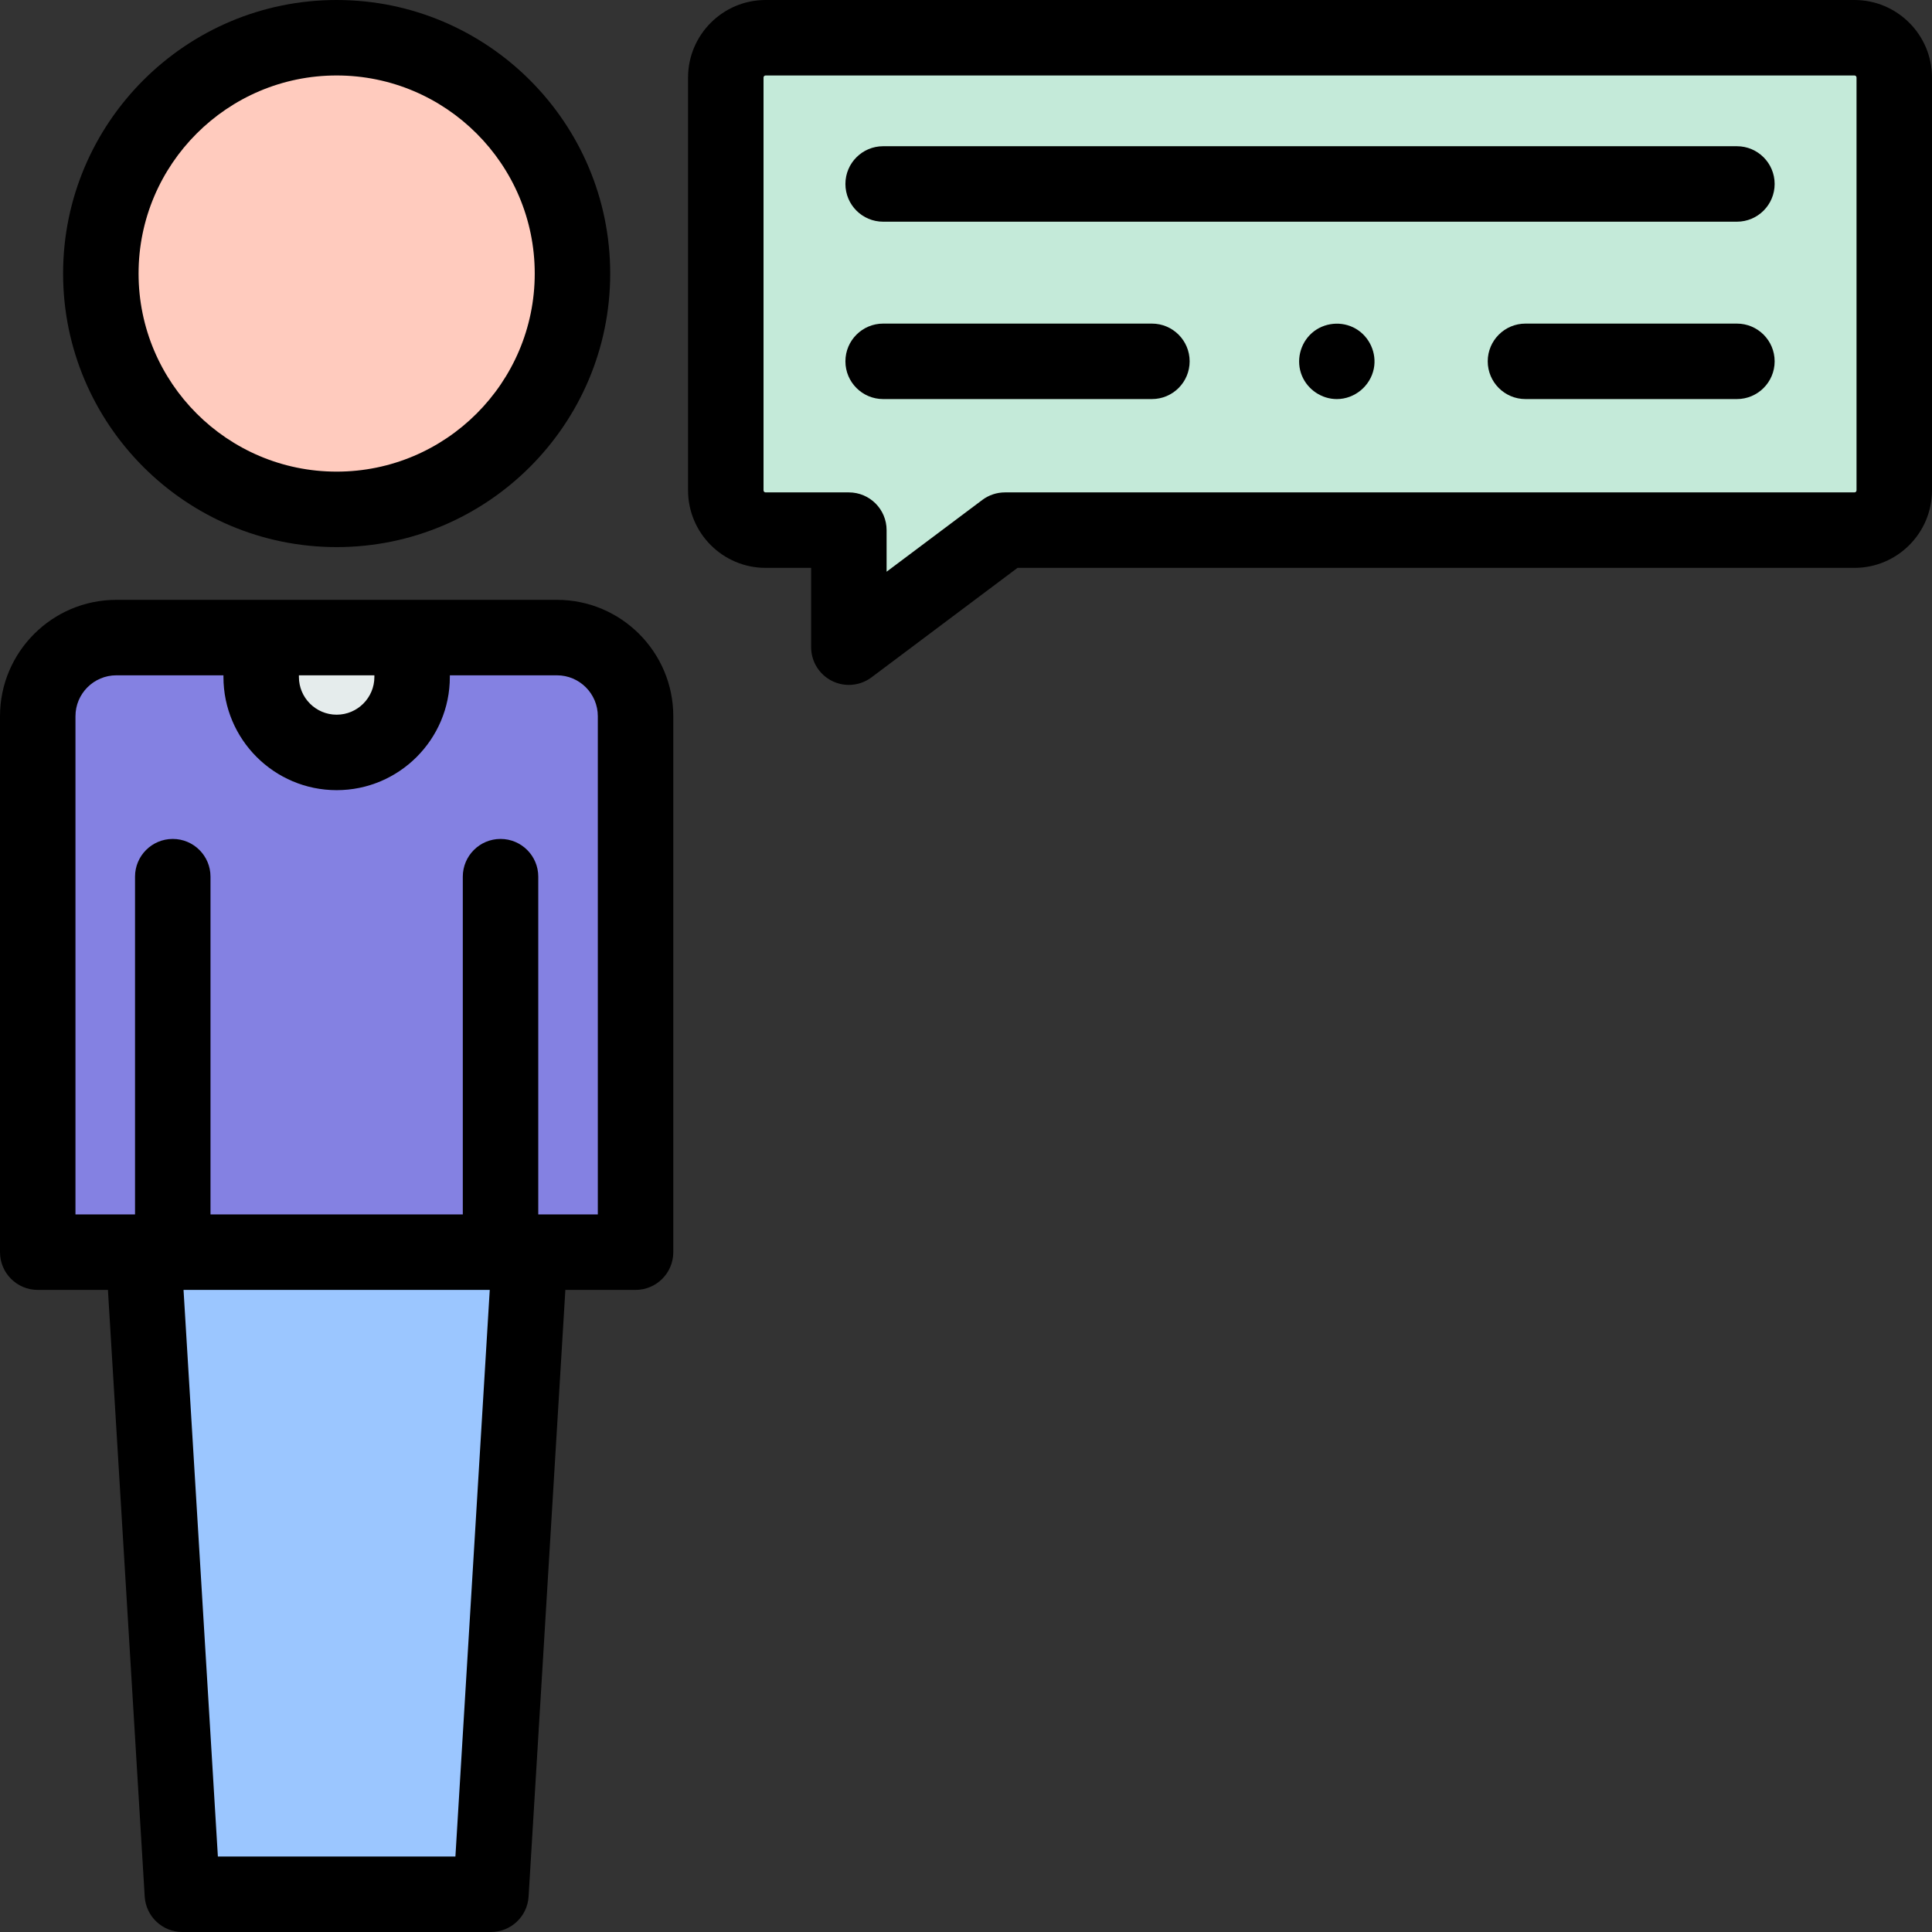
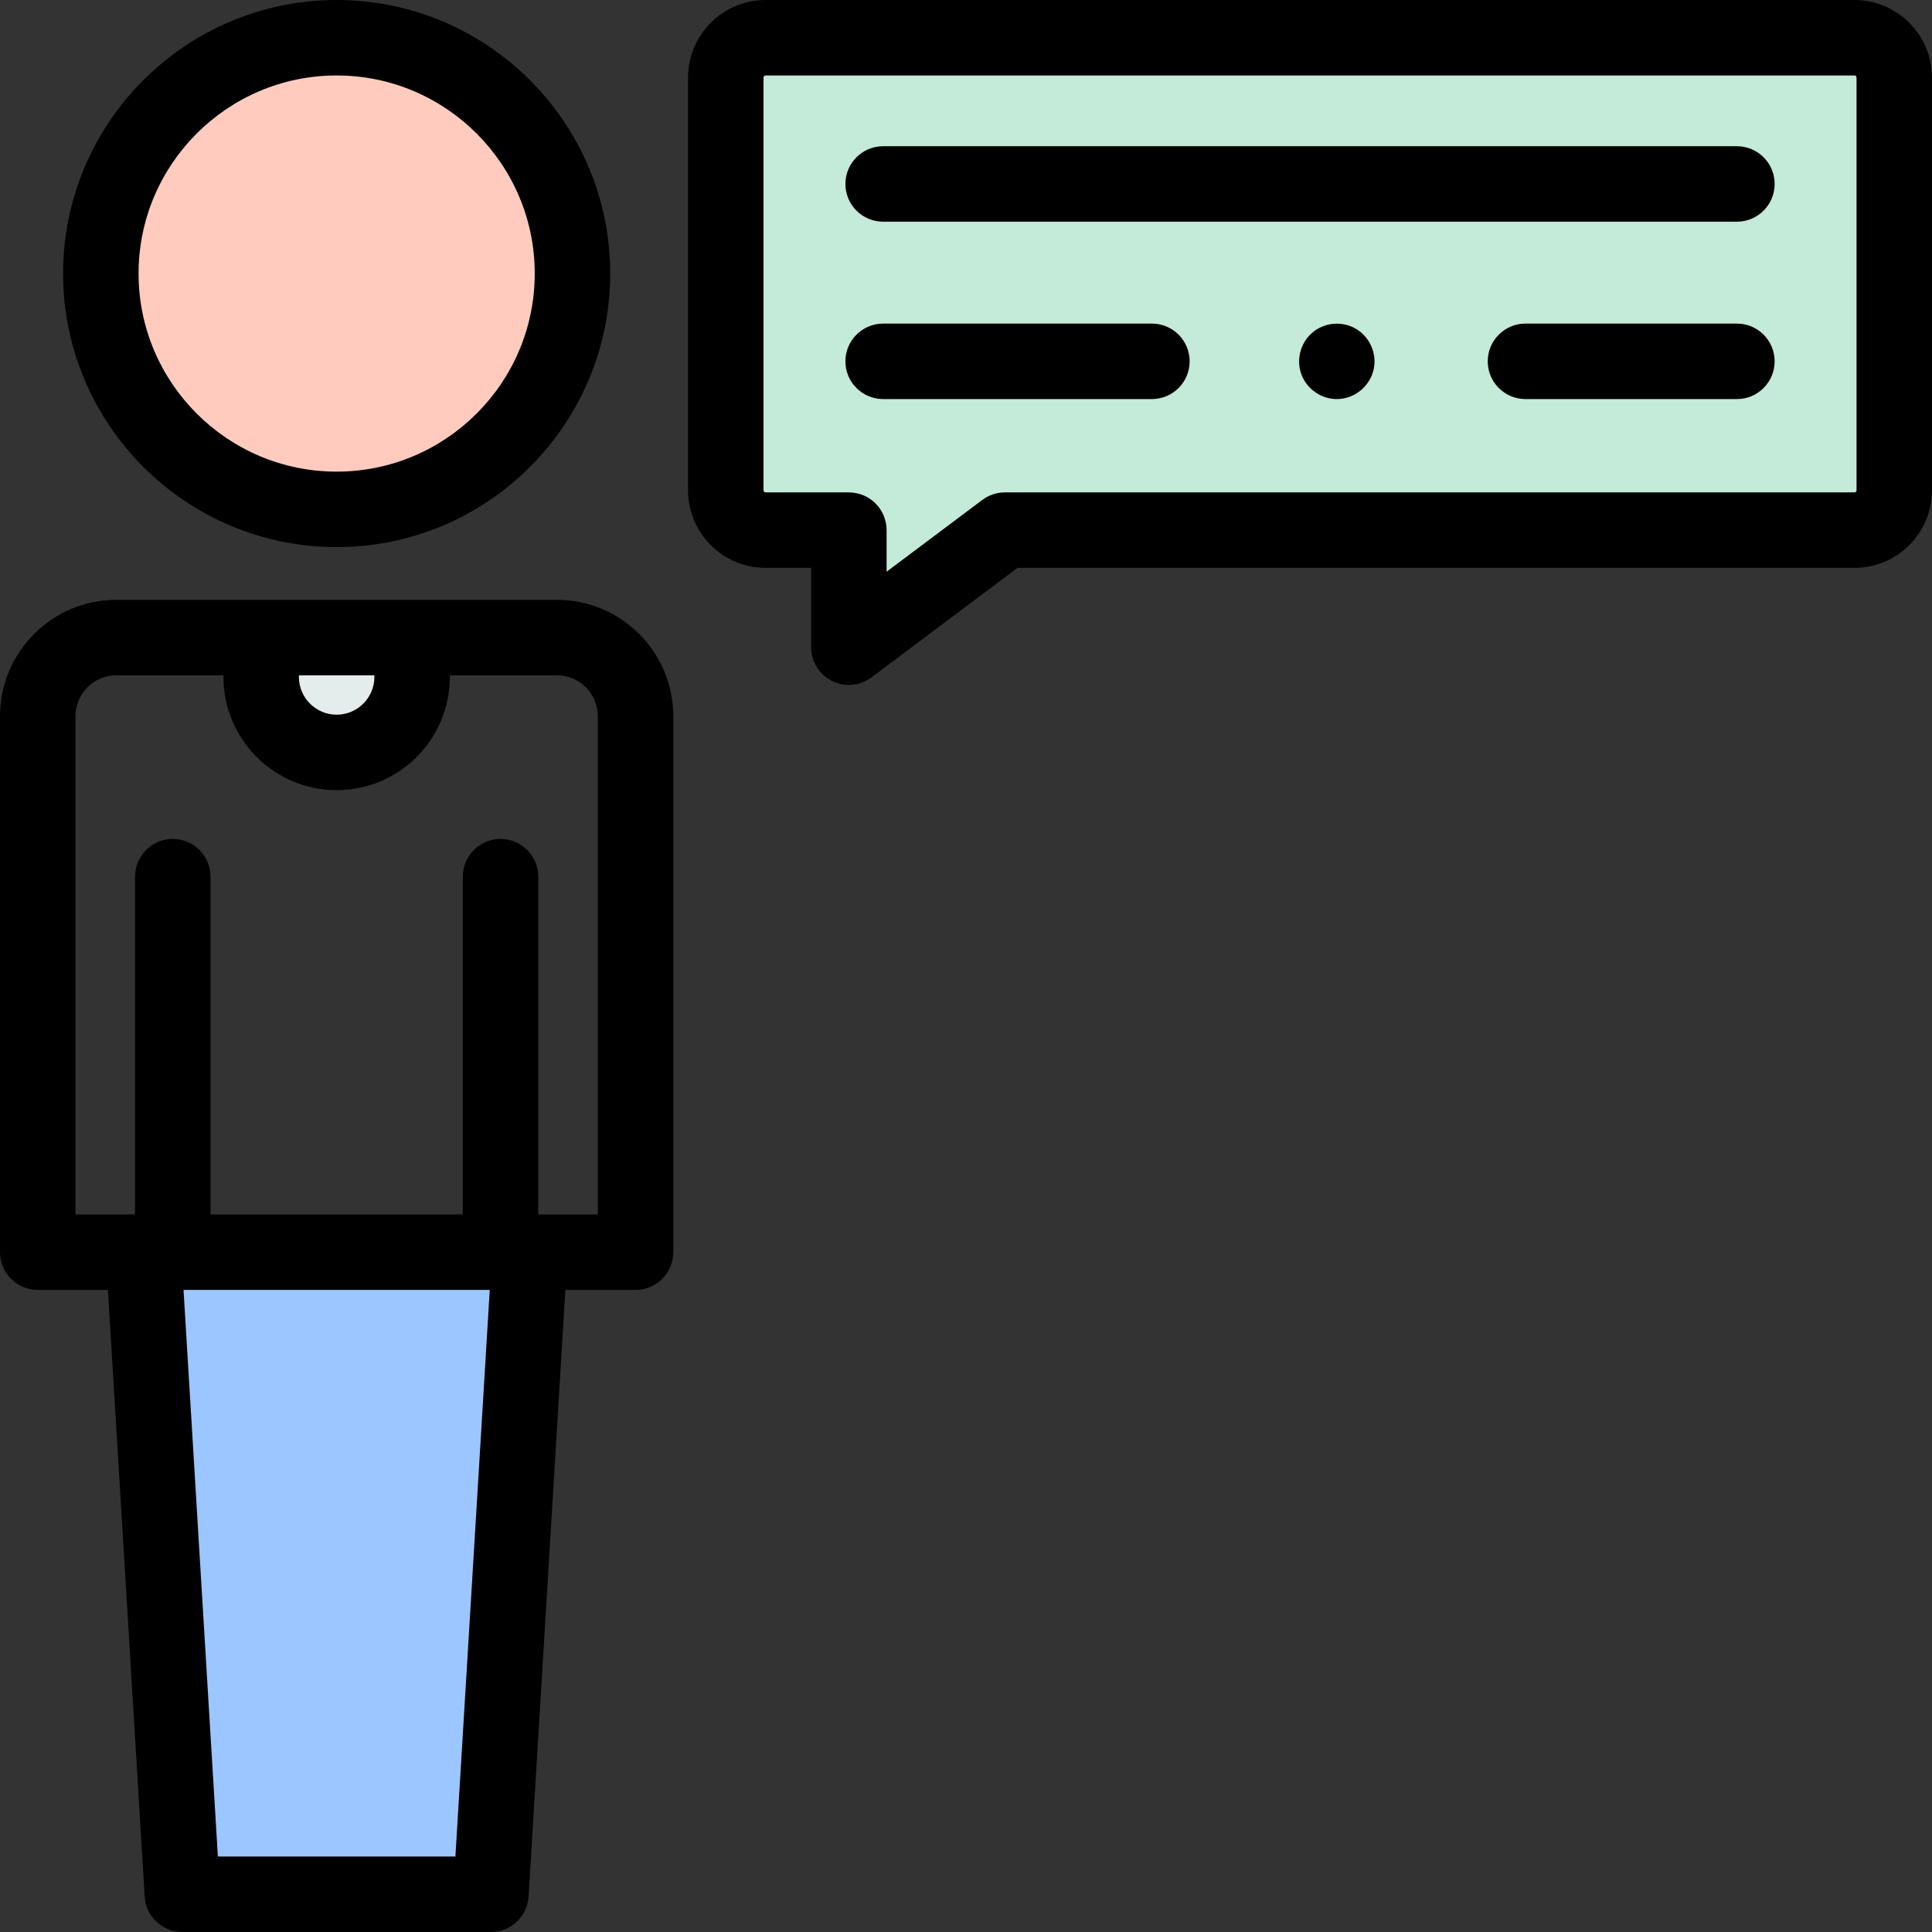
<svg xmlns="http://www.w3.org/2000/svg" id="Capa_1" height="512" viewBox="0 0 512 512" width="512">
  <rect x="0" y="0" width="512" height="512" fill="#333333" stroke="none" />
  <g>
    <g>
      <g>
        <g>
          <path d="m491.449 10h-288.556c-5.827 0-10.551 4.724-10.551 10.551v109.392c0 5.825 4.722 10.547 10.547 10.547h22.068v31.017l41.363-31.017h225.131c5.825 0 10.547-4.722 10.547-10.547v-109.392c.002-5.827-4.722-10.551-10.549-10.551z" fill="#c4ead9" />
        </g>
        <g>
          <path d="m224.957 181.507c-1.525 0-3.056-.349-4.472-1.056-3.388-1.694-5.527-5.157-5.527-8.944v-21.017h-12.069c-11.33 0-20.547-9.217-20.547-20.547v-109.392c0-11.332 9.219-20.551 20.551-20.551h288.556c11.332 0 20.551 9.219 20.551 20.551v109.393c0 11.33-9.218 20.547-20.547 20.547h-221.799l-38.697 29.018c-1.764 1.321-3.876 1.998-6 1.998zm-22.064-161.507c-.304 0-.551.247-.551.551v109.393c0 .302.246.547.547.547h22.069c5.523 0 10 4.478 10 10v11.019l25.364-19.02c1.73-1.298 3.835-1.999 5.999-1.999h225.131c.302 0 .547-.245.547-.547v-109.393c0-.304-.247-.551-.551-.551z" />
        </g>
      </g>
      <g>
        <g>
          <g>
            <path d="m460.298 58.751h-226.254c-5.523 0-10-4.478-10-10s4.477-10 10-10h226.254c5.523 0 10 4.478 10 10s-4.477 10-10 10z" />
          </g>
        </g>
        <g>
          <g>
            <path d="m460.298 105.757h-56.031c-5.523 0-10-4.478-10-10s4.477-10 10-10h56.031c5.523 0 10 4.478 10 10s-4.477 10-10 10z" />
          </g>
        </g>
        <g>
          <g>
            <path d="m354.27 105.76c-4.003 0-7.706-2.488-9.24-6.18-1.628-3.917-.531-8.545 2.646-11.341 3.178-2.797 7.927-3.257 11.591-1.142 3.659 2.112 5.642 6.468 4.803 10.613-.933 4.611-5.08 8.05-9.8 8.05z" />
          </g>
        </g>
        <g>
          <g>
            <path d="m305.267 105.757h-71.223c-5.523 0-10-4.478-10-10s4.477-10 10-10h71.223c5.523 0 10 4.478 10 10s-4.477 10-10 10z" />
          </g>
        </g>
      </g>
    </g>
    <g>
      <g>
        <g>
          <g>
            <g>
              <ellipse cx="89.215" cy="72.494" fill="#ffcbbe" rx="62.494" ry="62.494" transform="matrix(.707 -.707 .707 .707 -25.13 84.318)" />
            </g>
            <g>
              <path d="m89.215 144.987c-39.973 0-72.494-32.521-72.494-72.494.001-39.972 32.521-72.493 72.494-72.493s72.494 32.521 72.494 72.493c0 39.974-32.52 72.494-72.494 72.494zm0-124.987c-28.945 0-52.493 23.549-52.493 52.493 0 28.945 23.548 52.494 52.494 52.494s52.494-23.549 52.494-52.494c-.001-28.944-23.549-52.493-52.495-52.493z" />
            </g>
          </g>
          <g>
-             <path d="m168.431 189.8c0-11.503-9.331-20.835-20.835-20.835h-116.761c-11.504 0-20.835 9.332-20.835 20.835v142.039h158.431z" fill="#8481e2" />
-           </g>
+             </g>
        </g>
        <g>
          <path d="m130.102 502h-81.773l-10.315-170.161h102.402z" fill="#9bc6ff" />
        </g>
        <g>
          <g>
-             <path d="m89.215 199.4c-11.046 0-20-8.954-20-20v-10.435h40v10.435c0 11.046-8.954 20-20 20z" fill="#e5ecec" />
+             <path d="m89.215 199.4c-11.046 0-20-8.954-20-20v-10.435h40v10.435c0 11.046-8.954 20-20 20" fill="#e5ecec" />
          </g>
        </g>
        <path d="m147.596 158.965h-116.762c-17.001 0-30.834 13.832-30.834 30.835v142.039c0 5.522 4.477 10 10 10h18.602l9.746 160.767c.32 5.277 4.693 9.395 9.981 9.395h81.772c5.288 0 9.662-4.117 9.981-9.395l9.746-160.767h18.602c5.523 0 10-4.478 10-10v-142.039c.001-17.003-13.832-30.835-30.834-30.835zm-48.381 20v.436c0 5.514-4.486 10-10 10s-10-4.486-10-10v-.436zm21.474 313.035h-62.948l-9.103-150.161h81.153zm37.742-170.161h-15.784v-89.512c0-5.522-4.477-10-10-10s-10 4.478-10 10v89.512h-66.863v-89.512c0-5.522-4.477-10-10-10s-10 4.478-10 10v89.512h-15.784v-132.039c0-5.975 4.86-10.835 10.834-10.835h28.381v.436c0 16.542 13.458 30 30 30s30-13.458 30-30v-.436h28.381c5.974 0 10.834 4.86 10.834 10.835v132.039z" />
      </g>
    </g>
  </g>
</svg>